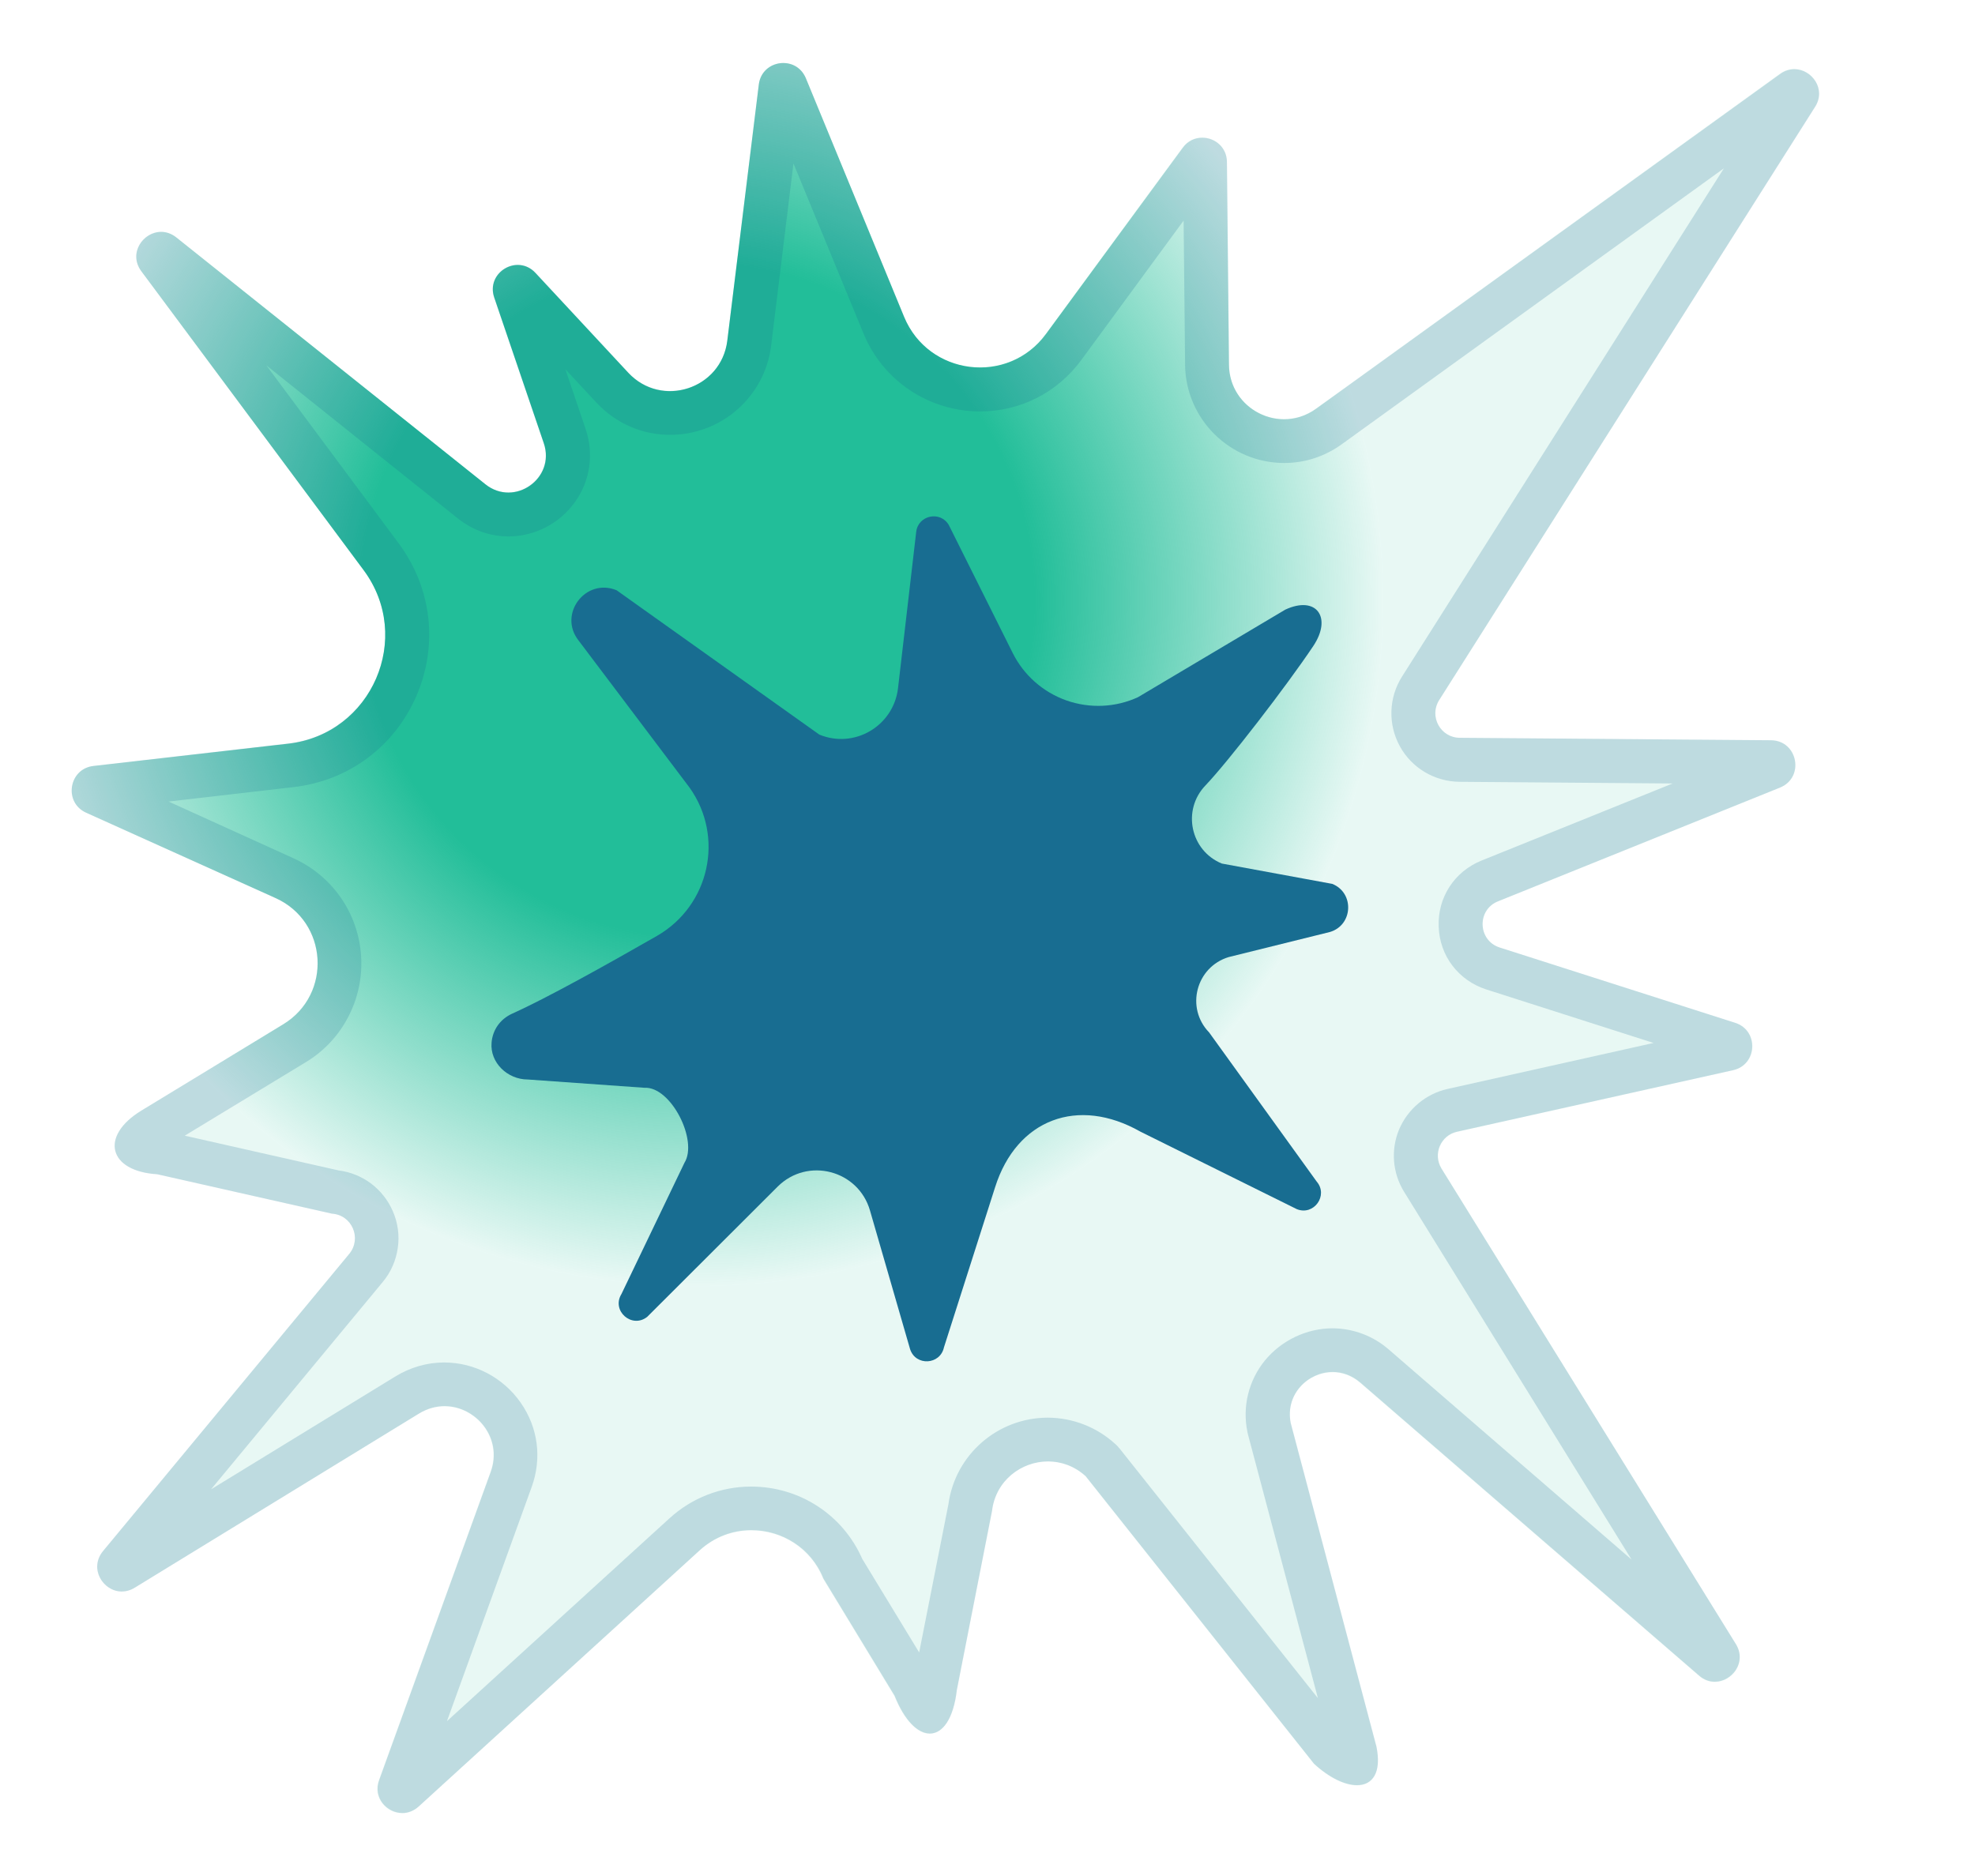
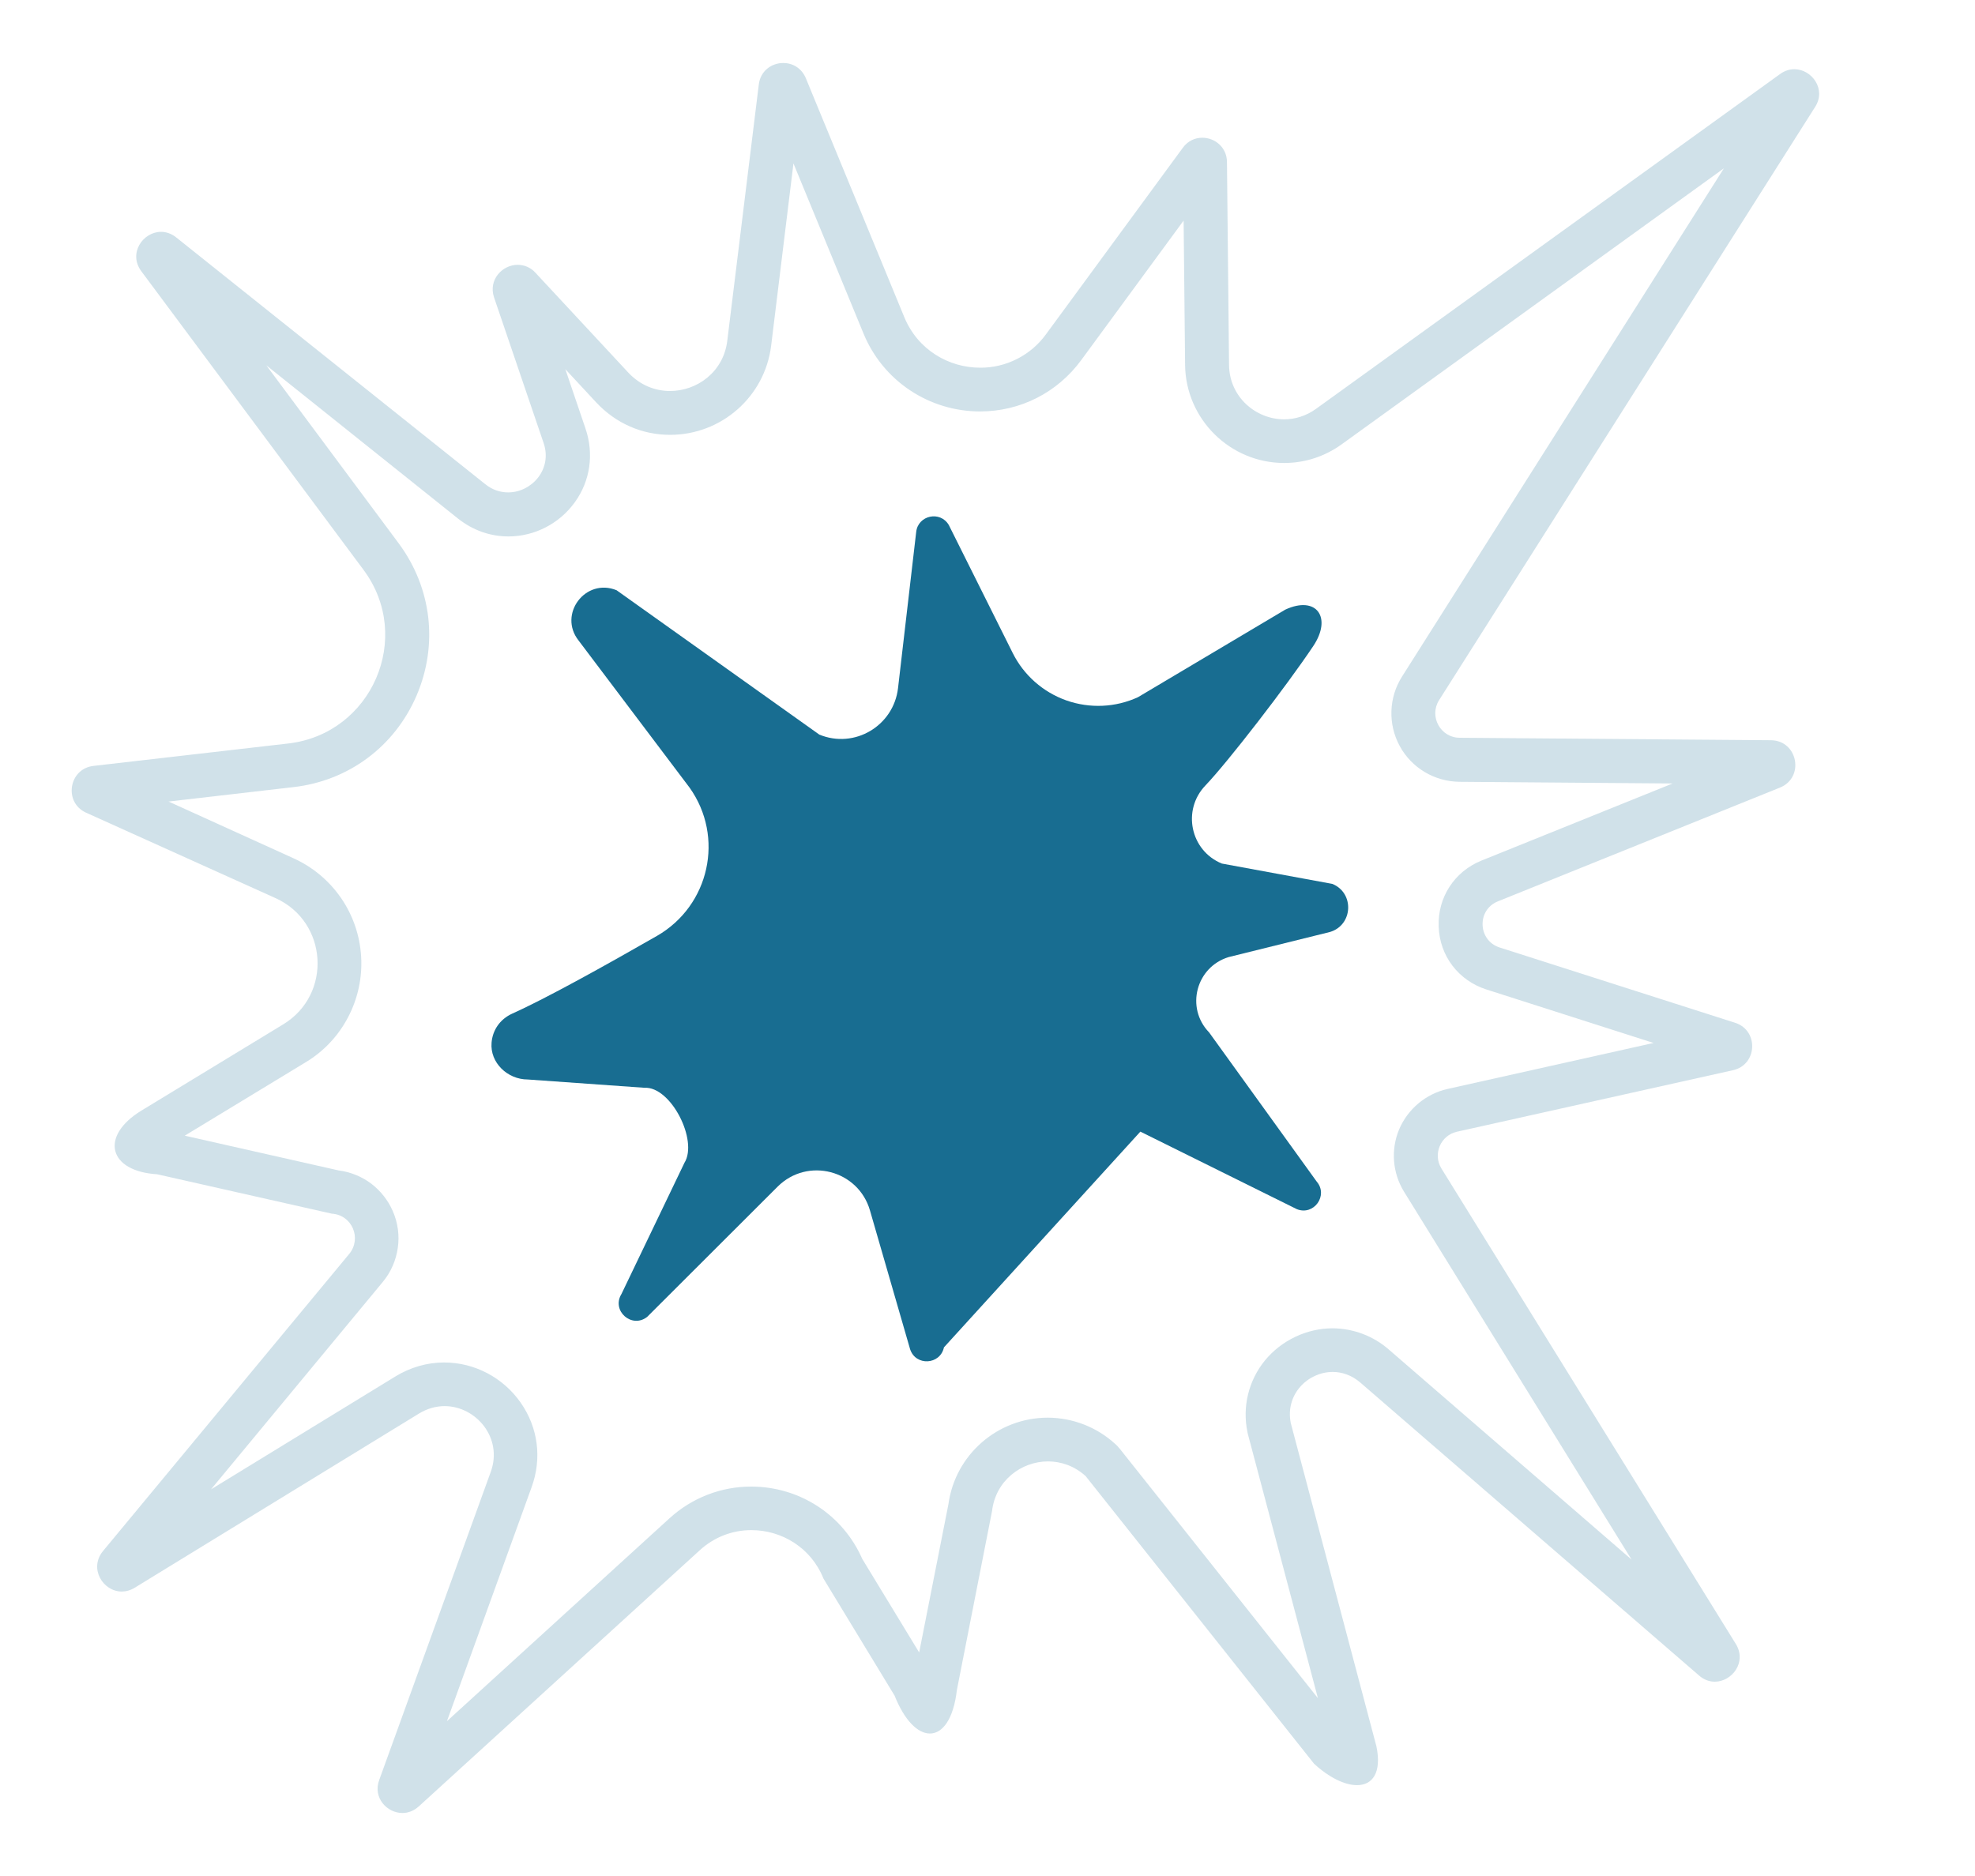
<svg xmlns="http://www.w3.org/2000/svg" width="20" height="19" viewBox="0 0 20 19" fill="none">
  <g clip-path="url(#clip0)">
-     <path d="M10.591 3.383L11.976 1.495C12.117 1.302 12.422 1.4 12.424 1.639L12.445 3.693C12.449 4.145 12.96 4.403 13.326 4.139L18.024 0.747C18.246 0.587 18.526 0.851 18.379 1.081L14.575 7.091C14.471 7.256 14.588 7.471 14.783 7.473L17.935 7.498C18.207 7.499 18.278 7.875 18.026 7.977L15.17 9.129C14.955 9.217 14.965 9.525 15.188 9.597L17.573 10.36C17.815 10.437 17.799 10.784 17.551 10.839L14.756 11.463C14.717 11.471 14.681 11.489 14.651 11.514C14.621 11.54 14.597 11.572 14.582 11.608C14.566 11.645 14.56 11.684 14.563 11.724C14.566 11.763 14.578 11.801 14.598 11.835L17.579 16.653C17.729 16.895 17.42 17.158 17.205 16.973L13.773 14.005C13.463 13.737 12.989 14.013 13.07 14.415L13.938 17.692C14.033 18.165 13.66 18.19 13.306 17.865L10.993 14.952C10.652 14.639 10.098 14.844 10.044 15.306L9.688 17.118C9.621 17.686 9.27 17.706 9.056 17.176L8.336 15.991C8.133 15.484 7.485 15.337 7.082 15.705L4.238 18.298C4.046 18.473 3.748 18.274 3.837 18.029L4.966 14.911C5.127 14.468 4.64 14.072 4.239 14.319L1.365 16.079C1.126 16.226 0.865 15.925 1.045 15.709L3.537 12.698C3.666 12.542 3.564 12.304 3.36 12.291L1.592 11.892C1.097 11.86 1.008 11.504 1.432 11.247L2.869 10.373C3.366 10.07 3.322 9.334 2.79 9.095L0.872 8.231C0.642 8.127 0.696 7.786 0.947 7.758L2.919 7.532C3.766 7.435 4.19 6.457 3.681 5.773L1.432 2.748C1.258 2.515 1.56 2.224 1.787 2.405L4.916 4.905C5.21 5.139 5.628 4.845 5.507 4.489L5.005 3.013C4.919 2.76 5.239 2.568 5.422 2.764L6.362 3.775C6.699 4.137 7.304 3.941 7.365 3.45L7.684 0.857C7.715 0.603 8.063 0.555 8.161 0.793L9.155 3.208C9.402 3.806 10.208 3.904 10.591 3.383Z" fill="url(#paint0_radial)" />
-     <path d="M13.016 6.174C13.332 6.028 13.492 6.254 13.299 6.543C13.029 6.947 12.437 7.714 12.207 7.955C11.968 8.204 12.054 8.615 12.373 8.746L13.492 8.952C13.718 9.044 13.701 9.37 13.468 9.439L12.443 9.693C12.112 9.793 12.003 10.207 12.244 10.456L13.333 11.966C13.455 12.107 13.304 12.316 13.132 12.246L11.548 11.461C10.918 11.103 10.296 11.333 10.077 12.024L9.559 13.646C9.521 13.824 9.272 13.838 9.216 13.664L8.81 12.26C8.692 11.85 8.178 11.716 7.875 12.018L6.554 13.337C6.398 13.46 6.189 13.275 6.293 13.106L6.931 11.777C7.072 11.55 6.793 11.001 6.526 11.017L5.344 10.933C5.14 10.933 4.96 10.763 4.978 10.559C4.988 10.438 5.058 10.324 5.189 10.265C5.528 10.113 6.131 9.778 6.654 9.478C7.185 9.172 7.339 8.477 6.983 7.977L5.859 6.487C5.649 6.221 5.929 5.849 6.244 5.978L8.297 7.44C8.653 7.587 9.049 7.352 9.094 6.969L9.278 5.387C9.297 5.218 9.521 5.17 9.608 5.317L10.255 6.613C10.367 6.838 10.562 7.01 10.799 7.094C11.036 7.177 11.296 7.166 11.524 7.061L13.016 6.174Z" fill="#186D91" />
+     <path d="M13.016 6.174C13.332 6.028 13.492 6.254 13.299 6.543C13.029 6.947 12.437 7.714 12.207 7.955C11.968 8.204 12.054 8.615 12.373 8.746L13.492 8.952C13.718 9.044 13.701 9.37 13.468 9.439L12.443 9.693C12.112 9.793 12.003 10.207 12.244 10.456L13.333 11.966C13.455 12.107 13.304 12.316 13.132 12.246L11.548 11.461L9.559 13.646C9.521 13.824 9.272 13.838 9.216 13.664L8.81 12.26C8.692 11.85 8.178 11.716 7.875 12.018L6.554 13.337C6.398 13.46 6.189 13.275 6.293 13.106L6.931 11.777C7.072 11.55 6.793 11.001 6.526 11.017L5.344 10.933C5.14 10.933 4.96 10.763 4.978 10.559C4.988 10.438 5.058 10.324 5.189 10.265C5.528 10.113 6.131 9.778 6.654 9.478C7.185 9.172 7.339 8.477 6.983 7.977L5.859 6.487C5.649 6.221 5.929 5.849 6.244 5.978L8.297 7.44C8.653 7.587 9.049 7.352 9.094 6.969L9.278 5.387C9.297 5.218 9.521 5.17 9.608 5.317L10.255 6.613C10.367 6.838 10.562 7.01 10.799 7.094C11.036 7.177 11.296 7.166 11.524 7.061L13.016 6.174Z" fill="#186D91" />
    <path opacity="0.2" d="M8.035 1.655L8.744 3.377C8.84 3.611 9.003 3.811 9.214 3.952C9.424 4.092 9.671 4.167 9.924 4.167C10.332 4.167 10.707 3.977 10.95 3.646L11.986 2.234L12.001 3.697C12.007 4.245 12.457 4.689 13.004 4.689C13.214 4.689 13.415 4.624 13.588 4.499L17.457 1.705L14.198 6.852C14.063 7.064 14.054 7.334 14.174 7.555C14.294 7.777 14.526 7.915 14.778 7.918L16.938 7.935L15.002 8.716C14.728 8.827 14.557 9.089 14.569 9.386C14.579 9.681 14.769 9.93 15.051 10.021L16.745 10.563L14.658 11.029C14.44 11.078 14.257 11.231 14.169 11.437C14.082 11.643 14.101 11.881 14.219 12.071L16.522 15.795L14.064 13.668C13.906 13.53 13.704 13.454 13.494 13.453C13.233 13.453 12.977 13.575 12.81 13.778C12.728 13.878 12.67 13.995 12.639 14.12C12.608 14.245 12.606 14.376 12.632 14.502C12.633 14.511 12.636 14.52 12.638 14.529L13.346 17.199L11.342 14.676C11.327 14.658 11.312 14.64 11.294 14.625C11.108 14.454 10.864 14.359 10.611 14.358C10.102 14.358 9.672 14.734 9.604 15.236L9.308 16.736L8.732 15.789C8.536 15.342 8.098 15.056 7.606 15.056C7.3 15.056 7.007 15.17 6.78 15.377L4.526 17.432L5.383 15.063C5.49 14.769 5.449 14.458 5.272 14.205C5.094 13.951 4.805 13.799 4.497 13.799C4.325 13.799 4.156 13.848 4.005 13.94L2.137 15.084L3.875 12.985C3.957 12.887 4.01 12.767 4.028 12.64C4.047 12.514 4.029 12.384 3.978 12.267C3.93 12.156 3.854 12.06 3.758 11.987C3.662 11.915 3.548 11.869 3.429 11.854L1.871 11.502L3.098 10.757C3.28 10.647 3.428 10.489 3.526 10.3C3.625 10.111 3.67 9.899 3.657 9.687C3.644 9.474 3.574 9.269 3.453 9.094C3.332 8.919 3.166 8.78 2.971 8.692L1.707 8.118L2.97 7.972C3.528 7.909 3.994 7.563 4.217 7.048C4.439 6.533 4.373 5.957 4.039 5.505L2.697 3.7L4.638 5.252C4.787 5.37 4.963 5.433 5.149 5.433C5.415 5.433 5.667 5.302 5.823 5.084C5.977 4.869 6.016 4.598 5.93 4.343L5.725 3.739L6.038 4.076C6.236 4.288 6.501 4.404 6.786 4.404C7.306 4.404 7.745 4.017 7.809 3.502L8.035 1.655ZM7.932 0.638C7.816 0.638 7.701 0.715 7.684 0.856L7.365 3.45C7.327 3.767 7.059 3.96 6.785 3.96C6.635 3.96 6.482 3.902 6.362 3.773L5.422 2.762C5.4 2.737 5.372 2.717 5.341 2.703C5.31 2.689 5.276 2.682 5.242 2.682C5.088 2.682 4.943 2.832 5.003 3.012L5.505 4.487C5.596 4.754 5.383 4.987 5.146 4.987C5.067 4.987 4.986 4.962 4.913 4.903L1.785 2.405C1.735 2.365 1.681 2.348 1.631 2.348C1.448 2.348 1.296 2.565 1.431 2.747L3.681 5.771C4.19 6.455 3.766 7.432 2.919 7.53L0.947 7.757C0.696 7.785 0.642 8.127 0.872 8.231L2.79 9.096C3.32 9.335 3.366 10.071 2.869 10.374L1.432 11.248C1.008 11.507 1.097 11.863 1.592 11.893L3.36 12.292C3.564 12.304 3.666 12.541 3.537 12.699L1.043 15.709C0.898 15.886 1.043 16.119 1.233 16.119C1.276 16.119 1.321 16.107 1.365 16.08L4.242 14.317C4.327 14.265 4.416 14.241 4.502 14.241C4.819 14.241 5.096 14.562 4.969 14.909L3.84 18.028C3.774 18.207 3.918 18.362 4.076 18.362C4.132 18.362 4.19 18.341 4.241 18.295L7.085 15.702C7.228 15.57 7.415 15.496 7.61 15.497C7.914 15.497 8.213 15.673 8.339 15.988L9.059 17.173C9.161 17.429 9.296 17.557 9.417 17.557C9.546 17.557 9.656 17.41 9.69 17.116L10.046 15.304C10.082 14.995 10.343 14.801 10.613 14.801C10.746 14.801 10.882 14.848 10.994 14.95L13.307 17.863C13.461 18.005 13.62 18.08 13.742 18.08C13.898 18.08 13.993 17.955 13.939 17.689L13.071 14.412C13.013 14.121 13.245 13.895 13.496 13.895C13.591 13.895 13.689 13.928 13.775 14.002L17.205 16.969C17.256 17.014 17.312 17.032 17.365 17.032C17.539 17.032 17.692 16.834 17.578 16.65L14.597 11.835C14.507 11.689 14.588 11.499 14.754 11.462L17.549 10.839C17.797 10.784 17.812 10.437 17.572 10.359L15.186 9.596C14.965 9.525 14.953 9.216 15.168 9.129L18.024 7.977C18.277 7.875 18.206 7.5 17.934 7.497L14.781 7.472C14.587 7.471 14.469 7.256 14.573 7.091L18.381 1.083C18.497 0.902 18.346 0.701 18.171 0.701C18.124 0.701 18.073 0.715 18.026 0.75L13.328 4.14C13.227 4.213 13.114 4.247 13.004 4.247C12.718 4.247 12.449 4.021 12.446 3.696L12.425 1.642C12.424 1.49 12.301 1.395 12.175 1.395C12.102 1.395 12.029 1.426 11.977 1.498L10.592 3.386C10.516 3.491 10.416 3.576 10.3 3.635C10.184 3.694 10.056 3.725 9.926 3.724C9.61 3.724 9.295 3.546 9.157 3.211L8.162 0.796C8.118 0.687 8.024 0.638 7.932 0.638Z" fill="#186D91" />
  </g>
  <defs>
    <radialGradient id="paint0_radial" cx="0" cy="0" r="1" gradientUnits="userSpaceOnUse" gradientTransform="translate(7.067 6.09) scale(8.857)">
      <stop offset="0.384" stop-color="#22BE99" />
      <stop offset="0.783" stop-color="#22BE99" stop-opacity="0.1" />
    </radialGradient>
    <clipPath id="clip0">
      <rect width="19" height="19" fill="white" transform="translate(0.074)" />
    </clipPath>
  </defs>
</svg>